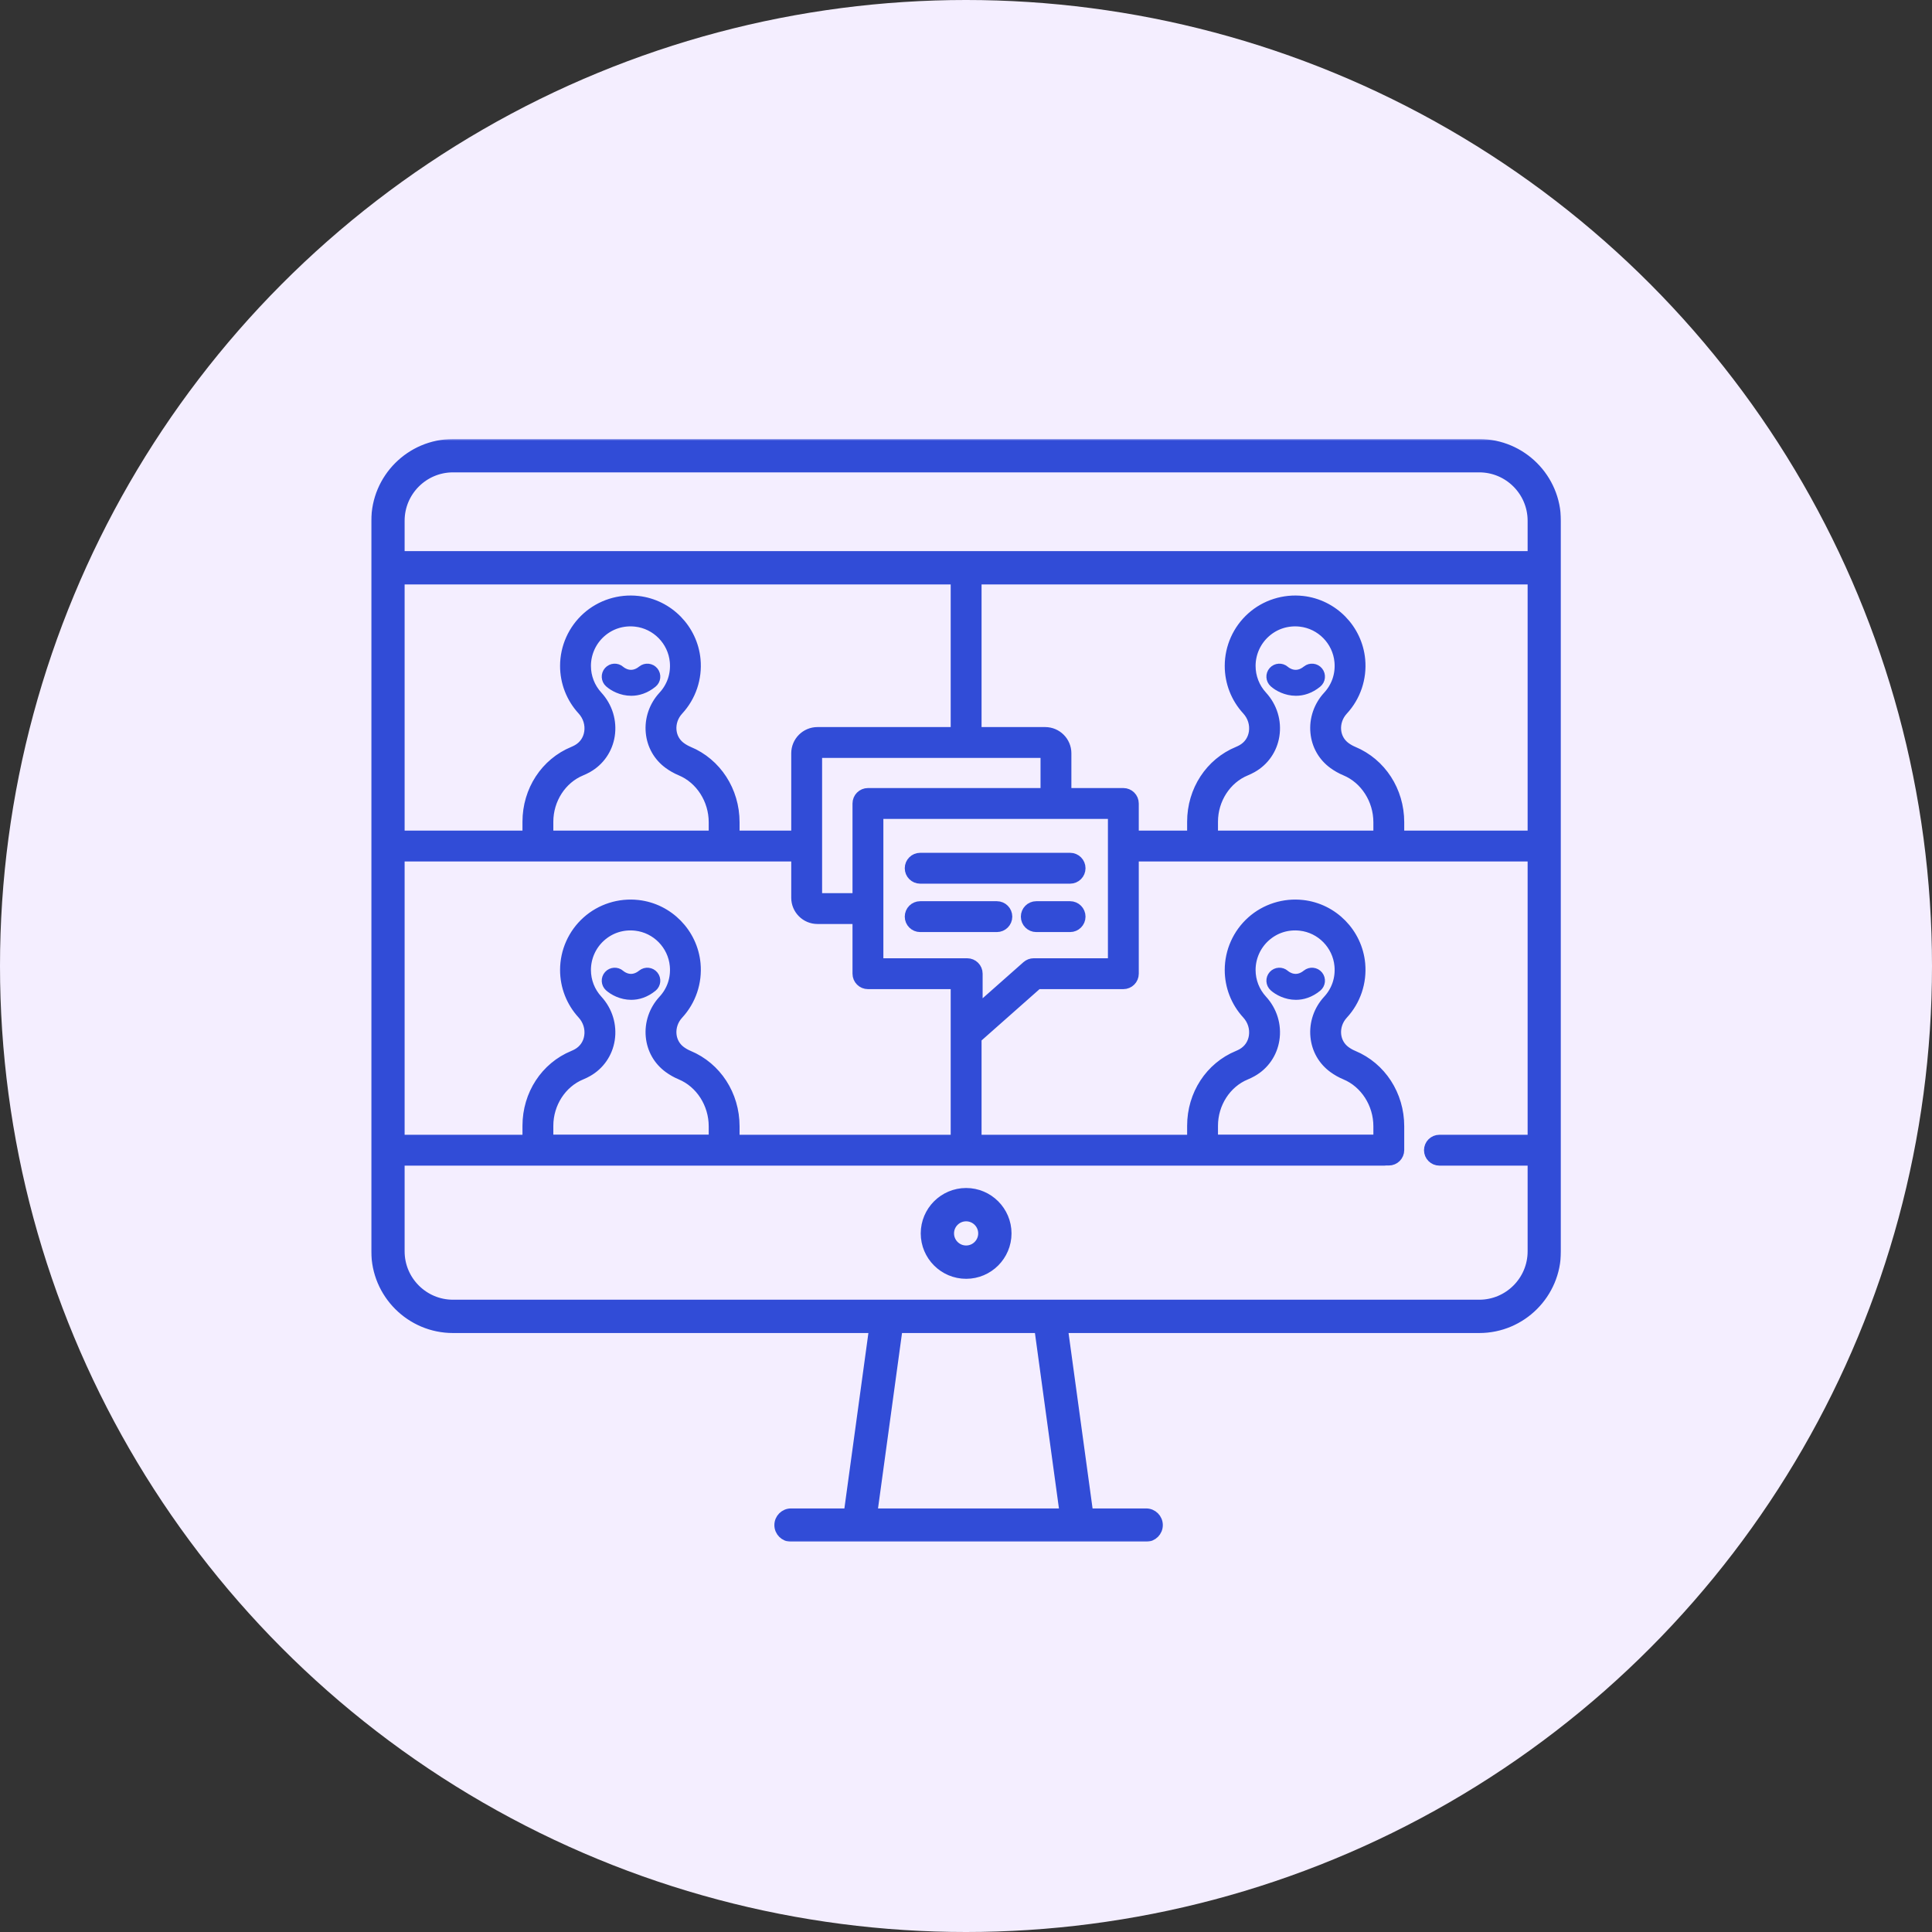
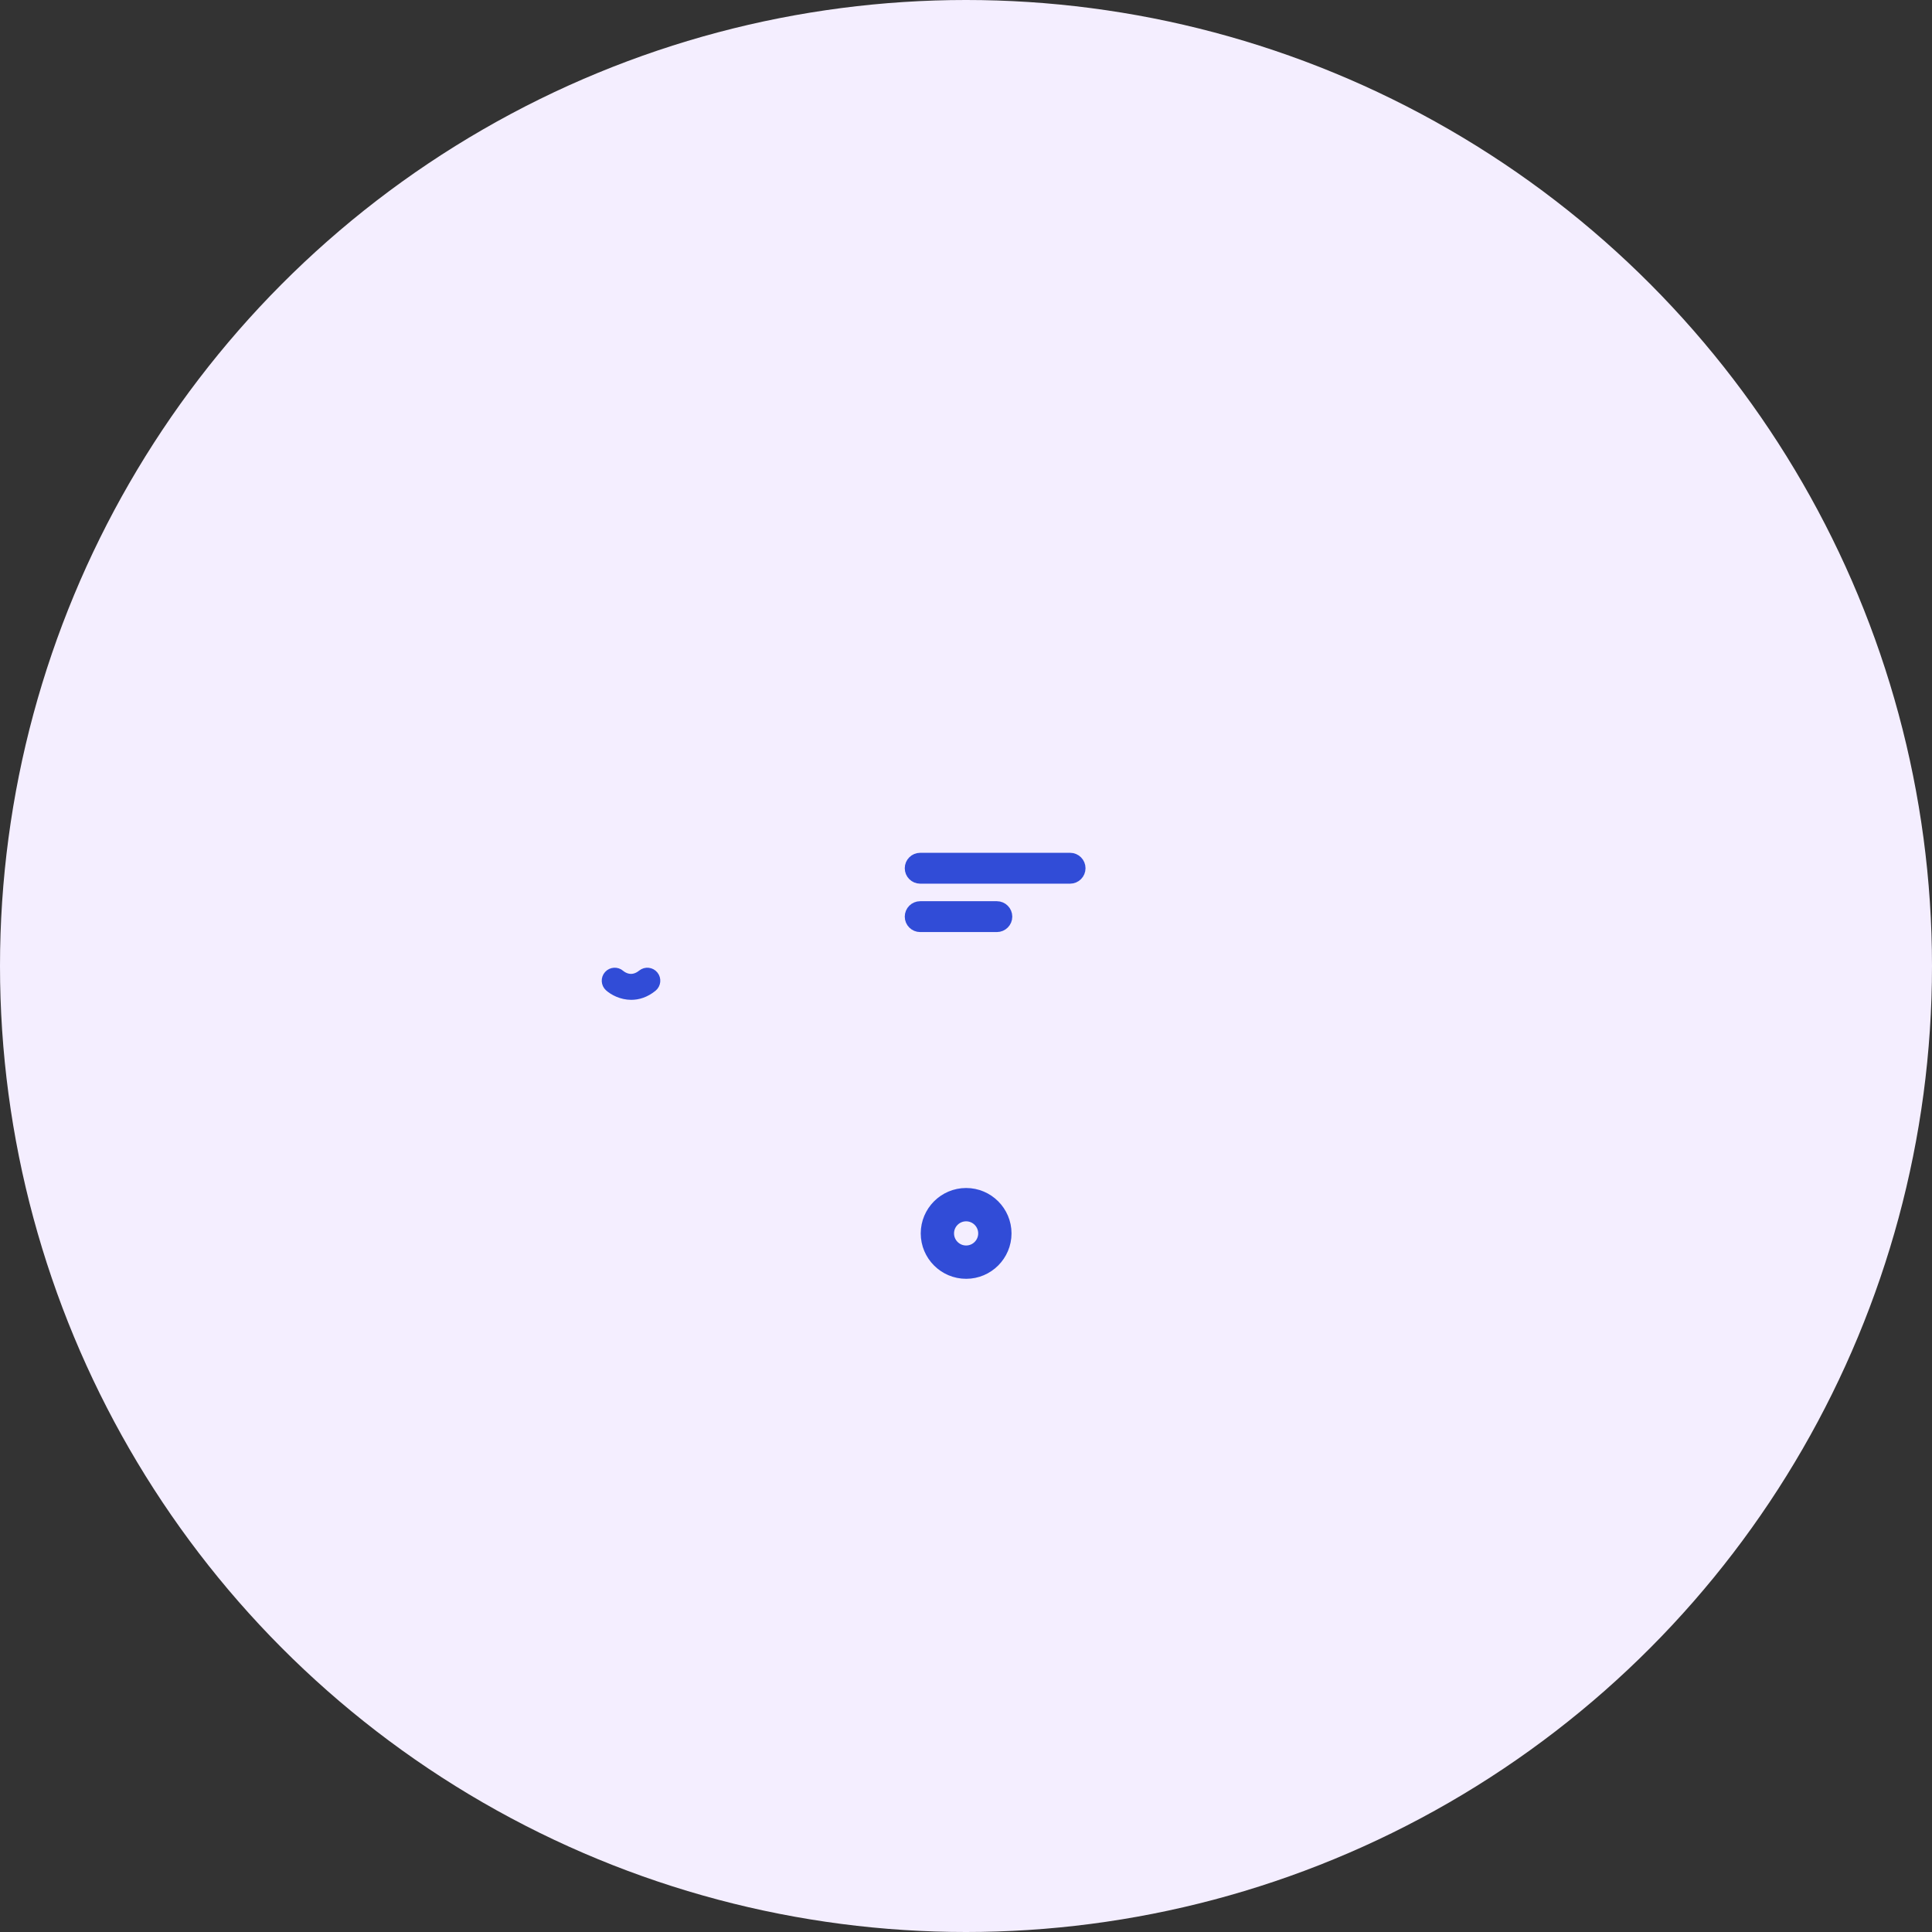
<svg xmlns="http://www.w3.org/2000/svg" width="1098" height="1098" viewBox="0 0 1098 1098" fill="none">
  <rect x="0" y="0" width="1098" height="1098" fill="#333333" stroke="none" />
  <circle cx="549" cy="549" r="549" fill="#F4EEFF" />
  <mask id="mask0_256_212" style="mask-type:luminance" maskUnits="userSpaceOnUse" x="210" y="249" width="678" height="628">
-     <path d="M213 252H885V873.74H213V252Z" fill="white" stroke="white" stroke-width="5" />
-   </mask>
+     </mask>
  <g mask="url(#mask0_256_212)">
    <path d="M717.63 568.076C713.408 563.471 711.081 557.499 711.081 551.25C711.081 544.148 714.116 537.362 719.409 532.635C724.776 527.831 731.713 525.635 738.95 526.445C750.575 527.739 759.805 537.158 760.895 548.826C761.564 556.025 759.257 562.889 754.39 568.154C749.111 573.86 746.503 581.5 747.24 589.115C747.947 596.459 751.602 602.892 757.526 607.226C759.683 608.797 762.001 610.11 764.429 611.123C764.429 611.123 764.429 611.123 764.434 611.123C775.545 615.748 783.02 627.392 783.02 640.083V647.345H689.708V639.807C689.708 627.227 697.129 615.719 708.168 611.177C709.423 610.658 710.679 610.042 711.895 609.359C718.75 605.476 723.394 598.762 724.62 590.938C725.929 582.673 723.375 574.34 717.63 568.076ZM840.697 741.157H257.443C240.908 741.157 227.456 727.7 227.456 711.159V659.954H549.019C549.039 659.954 549.053 659.964 549.068 659.964C549.087 659.964 549.102 659.954 549.116 659.954H786.874C787.111 659.954 787.334 659.915 787.562 659.886H789.288C792.749 659.886 795.556 657.079 795.556 653.613V640.083C795.556 622.118 785.231 606.203 769.258 599.542C767.735 598.912 766.286 598.093 764.924 597.099C761.933 594.908 760.081 591.641 759.717 587.908C759.325 583.851 760.735 579.754 763.591 576.671C770.804 568.871 774.372 558.299 773.378 547.658C771.735 530.095 757.836 515.935 740.336 513.981C729.672 512.784 718.997 516.173 711.052 523.284C703.102 530.396 698.545 540.585 698.545 551.25C698.545 560.65 702.045 569.637 708.395 576.56C711.546 579.987 712.942 584.515 712.24 588.984C711.595 593.066 709.278 596.43 705.715 598.447C704.958 598.873 704.183 599.252 703.397 599.576C687.463 606.135 677.172 621.924 677.172 639.807V647.418H555.341V590.182L589.851 559.646H638.424C641.886 559.646 644.692 556.84 644.692 553.378V487.092H870.685V647.418H818.064C814.598 647.418 811.796 650.22 811.796 653.686C811.796 657.147 814.598 659.954 818.064 659.954H870.685V711.159C870.685 727.7 857.233 741.157 840.697 741.157ZM604.685 859.779H496.131L510.456 755.089H590.36L604.685 859.779ZM257.443 265.957H840.697C857.233 265.957 870.685 279.414 870.685 295.954V315.713H227.456V295.954C227.456 279.414 240.908 265.957 257.443 265.957ZM339.892 395.287C335.665 390.682 333.343 384.704 333.343 378.456C333.343 371.359 336.377 364.567 341.666 359.836C347.032 355.037 353.974 352.846 361.207 353.646C372.832 354.945 382.062 364.364 383.157 376.032C383.831 383.236 381.519 390.095 376.647 395.36C371.368 401.07 368.76 408.705 369.501 416.321C370.209 423.67 373.864 430.098 379.788 434.432C381.94 436.002 384.267 437.316 386.691 438.324C397.812 442.954 405.277 454.598 405.277 467.289V474.551H311.969V467.013C311.969 454.433 319.391 442.925 330.434 438.378C331.704 437.854 332.955 437.243 334.157 436.565C341.007 432.682 345.651 425.968 346.887 418.144C348.186 409.878 345.641 401.545 339.892 395.287ZM464.578 415.71C457.738 415.71 452.178 421.27 452.178 428.11V474.551H417.813V467.289C417.813 449.319 407.492 433.409 391.514 426.748C391.51 426.748 391.51 426.748 391.51 426.748C389.997 426.118 388.543 425.299 387.185 424.305C384.19 422.114 382.338 418.846 381.979 415.114C381.582 411.056 382.997 406.96 385.848 403.877C393.066 396.077 396.634 385.504 395.64 374.864C393.996 357.301 380.103 343.141 362.603 341.182C351.924 339.995 341.254 343.378 333.309 350.49C325.363 357.601 320.802 367.796 320.802 378.456C320.802 387.855 324.302 396.843 330.657 403.765C333.803 407.193 335.204 411.72 334.501 416.19C333.857 420.272 331.539 423.636 327.976 425.653C327.23 426.074 326.449 426.457 325.664 426.782C309.73 433.341 299.433 449.135 299.433 467.013V474.551H227.456V329.645H542.8V415.71H464.578ZM593.855 450.366H493.271C489.81 450.366 486.999 453.173 486.999 456.639V510.084H464.719V428.251H593.855V450.366ZM339.892 568.076C335.665 563.471 333.343 557.499 333.343 551.25C333.343 544.148 336.377 537.362 341.666 532.635C347.032 527.831 353.965 525.635 361.207 526.445C372.832 527.739 382.062 537.158 383.157 548.826C383.831 556.025 381.519 562.889 376.647 568.154C371.368 573.864 368.76 581.5 369.501 589.115C370.209 596.459 373.864 602.892 379.788 607.226C381.94 608.797 384.258 610.105 386.686 611.123H386.691C397.812 615.748 405.277 627.392 405.277 640.083V647.345H311.969V639.807C311.969 627.227 319.391 615.719 330.429 611.172C331.685 610.658 332.94 610.047 334.157 609.359C341.012 605.476 345.651 598.762 346.887 590.938C348.186 582.673 345.641 574.34 339.892 568.076ZM417.813 647.418V640.083C417.813 622.118 407.492 606.203 391.514 599.542C389.997 598.912 388.543 598.093 387.185 597.099C384.19 594.908 382.338 591.641 381.979 587.908C381.582 583.851 382.997 579.754 385.848 576.671C393.066 568.871 396.634 558.299 395.64 547.658C393.996 530.095 380.103 515.935 362.603 513.981C351.933 512.784 341.254 516.173 333.309 523.284C325.363 530.396 320.802 540.59 320.802 551.25C320.802 560.65 324.302 569.637 330.657 576.56C333.803 579.987 335.204 584.515 334.501 588.984C333.857 593.071 331.539 596.43 327.986 598.447C327.225 598.873 326.444 599.252 325.664 599.576C309.73 606.135 299.433 621.924 299.433 639.807V647.418H227.456V487.092H452.178V510.225C452.178 517.065 457.738 522.625 464.578 522.625H486.999V553.378C486.999 556.84 489.81 559.646 493.271 559.646H542.8V647.418H417.813ZM549.683 547.105H499.539V462.907H632.156V547.105H587.471C585.944 547.105 584.47 547.668 583.321 548.681L555.951 572.895V553.378C555.951 549.907 553.145 547.105 549.683 547.105ZM769.248 426.748C767.735 426.118 766.286 425.299 764.924 424.305C761.933 422.114 760.081 418.846 759.717 415.114C759.325 411.056 760.735 406.96 763.591 403.877C770.804 396.077 774.377 385.504 773.378 374.864C771.735 357.301 757.836 343.141 740.336 341.182C729.672 339.999 718.987 343.378 711.052 350.49C703.102 357.601 698.545 367.791 698.545 378.456C698.545 387.855 702.045 396.843 708.395 403.765C711.546 407.193 712.942 411.72 712.24 416.19C711.595 420.272 709.278 423.631 705.71 425.653C704.968 426.074 704.188 426.457 703.397 426.782C687.463 433.341 677.172 449.135 677.172 467.013V474.551H644.692V456.639C644.692 453.173 641.886 450.366 638.424 450.366H606.391V428.11C606.391 421.27 600.836 415.71 593.996 415.71H555.341V329.645H870.685V474.551H795.556V467.289C795.556 449.319 785.226 433.409 769.248 426.748ZM717.63 395.287C713.408 390.682 711.081 384.704 711.081 378.456C711.081 371.359 714.116 364.567 719.409 359.836C724.771 355.037 731.717 352.846 738.945 353.646C750.575 354.945 759.805 364.364 760.895 376.032C761.564 383.236 759.257 390.095 754.39 395.36C749.111 401.065 746.503 408.705 747.24 416.321C747.947 423.665 751.602 430.098 757.526 434.432C759.683 436.002 762.005 437.316 764.429 438.324C775.545 442.954 783.02 454.598 783.02 467.289V474.551H689.708V467.013C689.708 454.433 697.129 442.925 708.172 438.378C709.442 437.854 710.698 437.243 711.895 436.565C718.75 432.682 723.394 425.968 724.62 418.144C725.929 409.878 723.375 401.545 717.63 395.287ZM840.697 252.024H257.443C233.229 252.024 213.523 271.735 213.523 295.954V711.159C213.523 735.383 233.229 755.089 257.443 755.089H496.398L482.068 859.779H449.56C445.721 859.779 442.594 862.9 442.594 866.745C442.594 870.594 445.721 873.716 449.56 873.716H651.392C655.241 873.716 658.358 870.594 658.358 866.745C658.358 862.9 655.241 859.779 651.392 859.779H618.748L604.418 755.089H840.697C864.916 755.089 884.617 735.383 884.617 711.159V295.954C884.617 271.735 864.916 252.024 840.697 252.024Z" fill="#314CD7" stroke="#314CD7" stroke-width="5" />
  </g>
  <path d="M549.068 710.34C543.905 710.34 539.702 706.132 539.702 700.97C539.702 695.802 543.905 691.604 549.068 691.604C554.235 691.604 558.433 695.802 558.433 700.97C558.433 706.132 554.235 710.34 549.068 710.34ZM549.068 677.667C536.222 677.667 525.775 688.123 525.775 700.97C525.775 713.821 536.222 724.277 549.068 724.277C561.919 724.277 572.366 713.821 572.366 700.97C572.366 688.123 561.919 677.667 549.068 677.667Z" fill="#314CD7" stroke="#314CD7" stroke-width="5" />
  <path d="M522.964 499.71H608.156C611.618 499.71 614.424 496.898 614.424 493.437C614.424 489.976 611.618 487.169 608.156 487.169H522.964C519.498 487.169 516.696 489.976 516.696 493.437C516.696 496.898 519.498 499.71 522.964 499.71Z" fill="#314CD7" stroke="#314CD7" stroke-width="5" />
  <path d="M572.802 520.947C572.802 517.486 570.001 514.674 566.534 514.674H522.964C519.498 514.674 516.696 517.486 516.696 520.947C516.696 524.408 519.498 527.215 522.964 527.215H566.534C570.001 527.215 572.802 524.408 572.802 520.947Z" fill="#314CD7" stroke="#314CD7" stroke-width="5" />
-   <path d="M608.156 514.674H588.94C585.479 514.674 582.672 517.486 582.672 520.947C582.672 524.408 585.479 527.215 588.94 527.215H608.156C611.617 527.215 614.424 524.408 614.424 520.947C614.424 517.486 611.617 514.674 608.156 514.674Z" fill="#314CD7" stroke="#314CD7" stroke-width="5" />
-   <path d="M748.694 388.345C750.793 386.648 751.113 383.575 749.421 381.481C747.724 379.391 744.651 379.066 742.562 380.763C736.507 385.664 731.315 381.742 730.321 380.889C728.31 379.125 725.251 379.304 723.467 381.301C721.668 383.308 721.843 386.391 723.85 388.185C726.288 390.371 730.961 392.931 736.502 392.931C740.312 392.931 744.52 391.724 748.694 388.345Z" fill="#314CD7" stroke="#314CD7" stroke-width="5" />
-   <path d="M370.961 388.345C373.05 386.648 373.375 383.575 371.678 381.481C369.982 379.391 366.913 379.066 364.824 380.763C358.769 385.659 353.577 381.742 352.578 380.889C350.576 379.125 347.513 379.304 345.729 381.301C343.93 383.308 344.1 386.391 346.107 388.185C348.55 390.371 353.223 392.931 358.764 392.931C362.569 392.931 366.787 391.724 370.961 388.345Z" fill="#314CD7" stroke="#314CD7" stroke-width="5" />
-   <path d="M748.694 561.139C750.793 559.438 751.113 556.369 749.421 554.28C747.724 552.186 744.651 551.866 742.562 553.558C736.507 558.458 731.315 554.537 730.321 553.684C728.31 551.919 725.251 552.098 723.467 554.096C721.668 556.103 721.843 559.186 723.85 560.979C726.288 563.161 730.961 565.73 736.502 565.73C740.312 565.73 744.52 564.518 748.694 561.139Z" fill="#314CD7" stroke="#314CD7" stroke-width="5" />
  <path d="M370.961 561.139C373.05 559.438 373.375 556.369 371.678 554.28C369.982 552.186 366.913 551.866 364.824 553.558C358.769 558.458 353.572 554.537 352.578 553.684C350.576 551.919 347.513 552.098 345.729 554.096C343.93 556.103 344.1 559.186 346.107 560.979C348.55 563.161 353.223 565.73 358.764 565.73C362.569 565.73 366.787 564.518 370.961 561.139Z" fill="#314CD7" stroke="#314CD7" stroke-width="5" />
</svg>